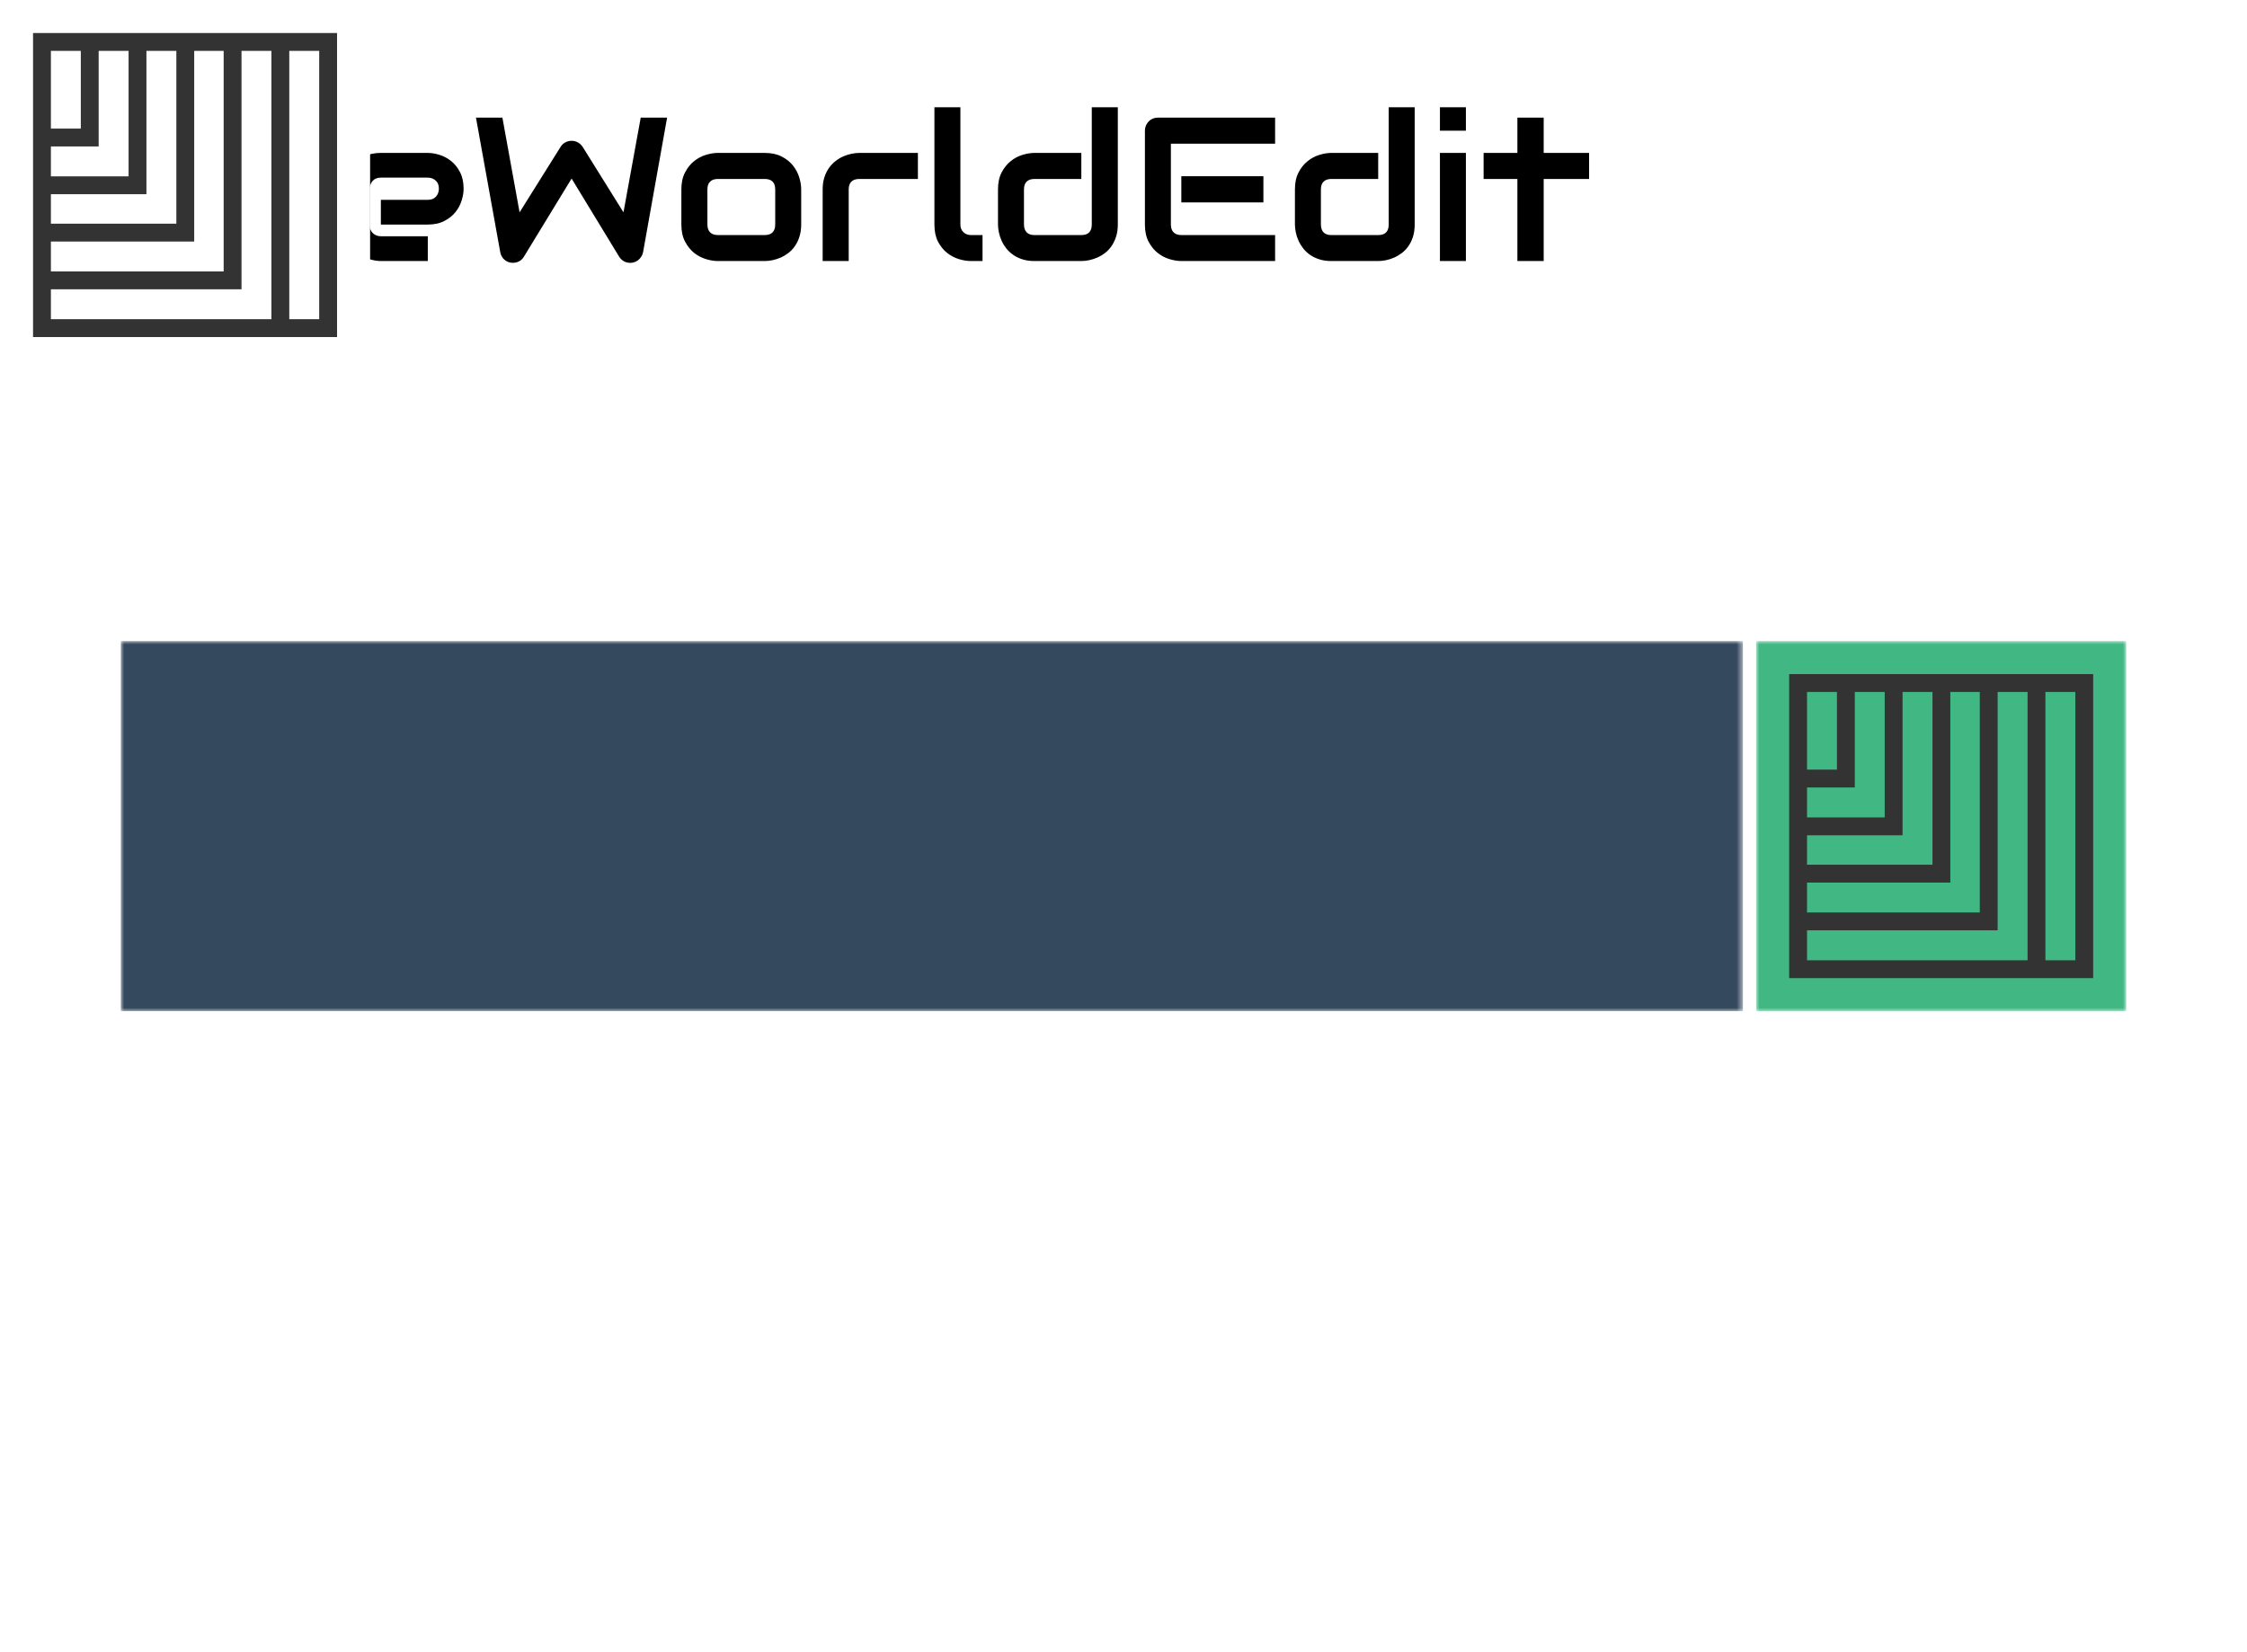
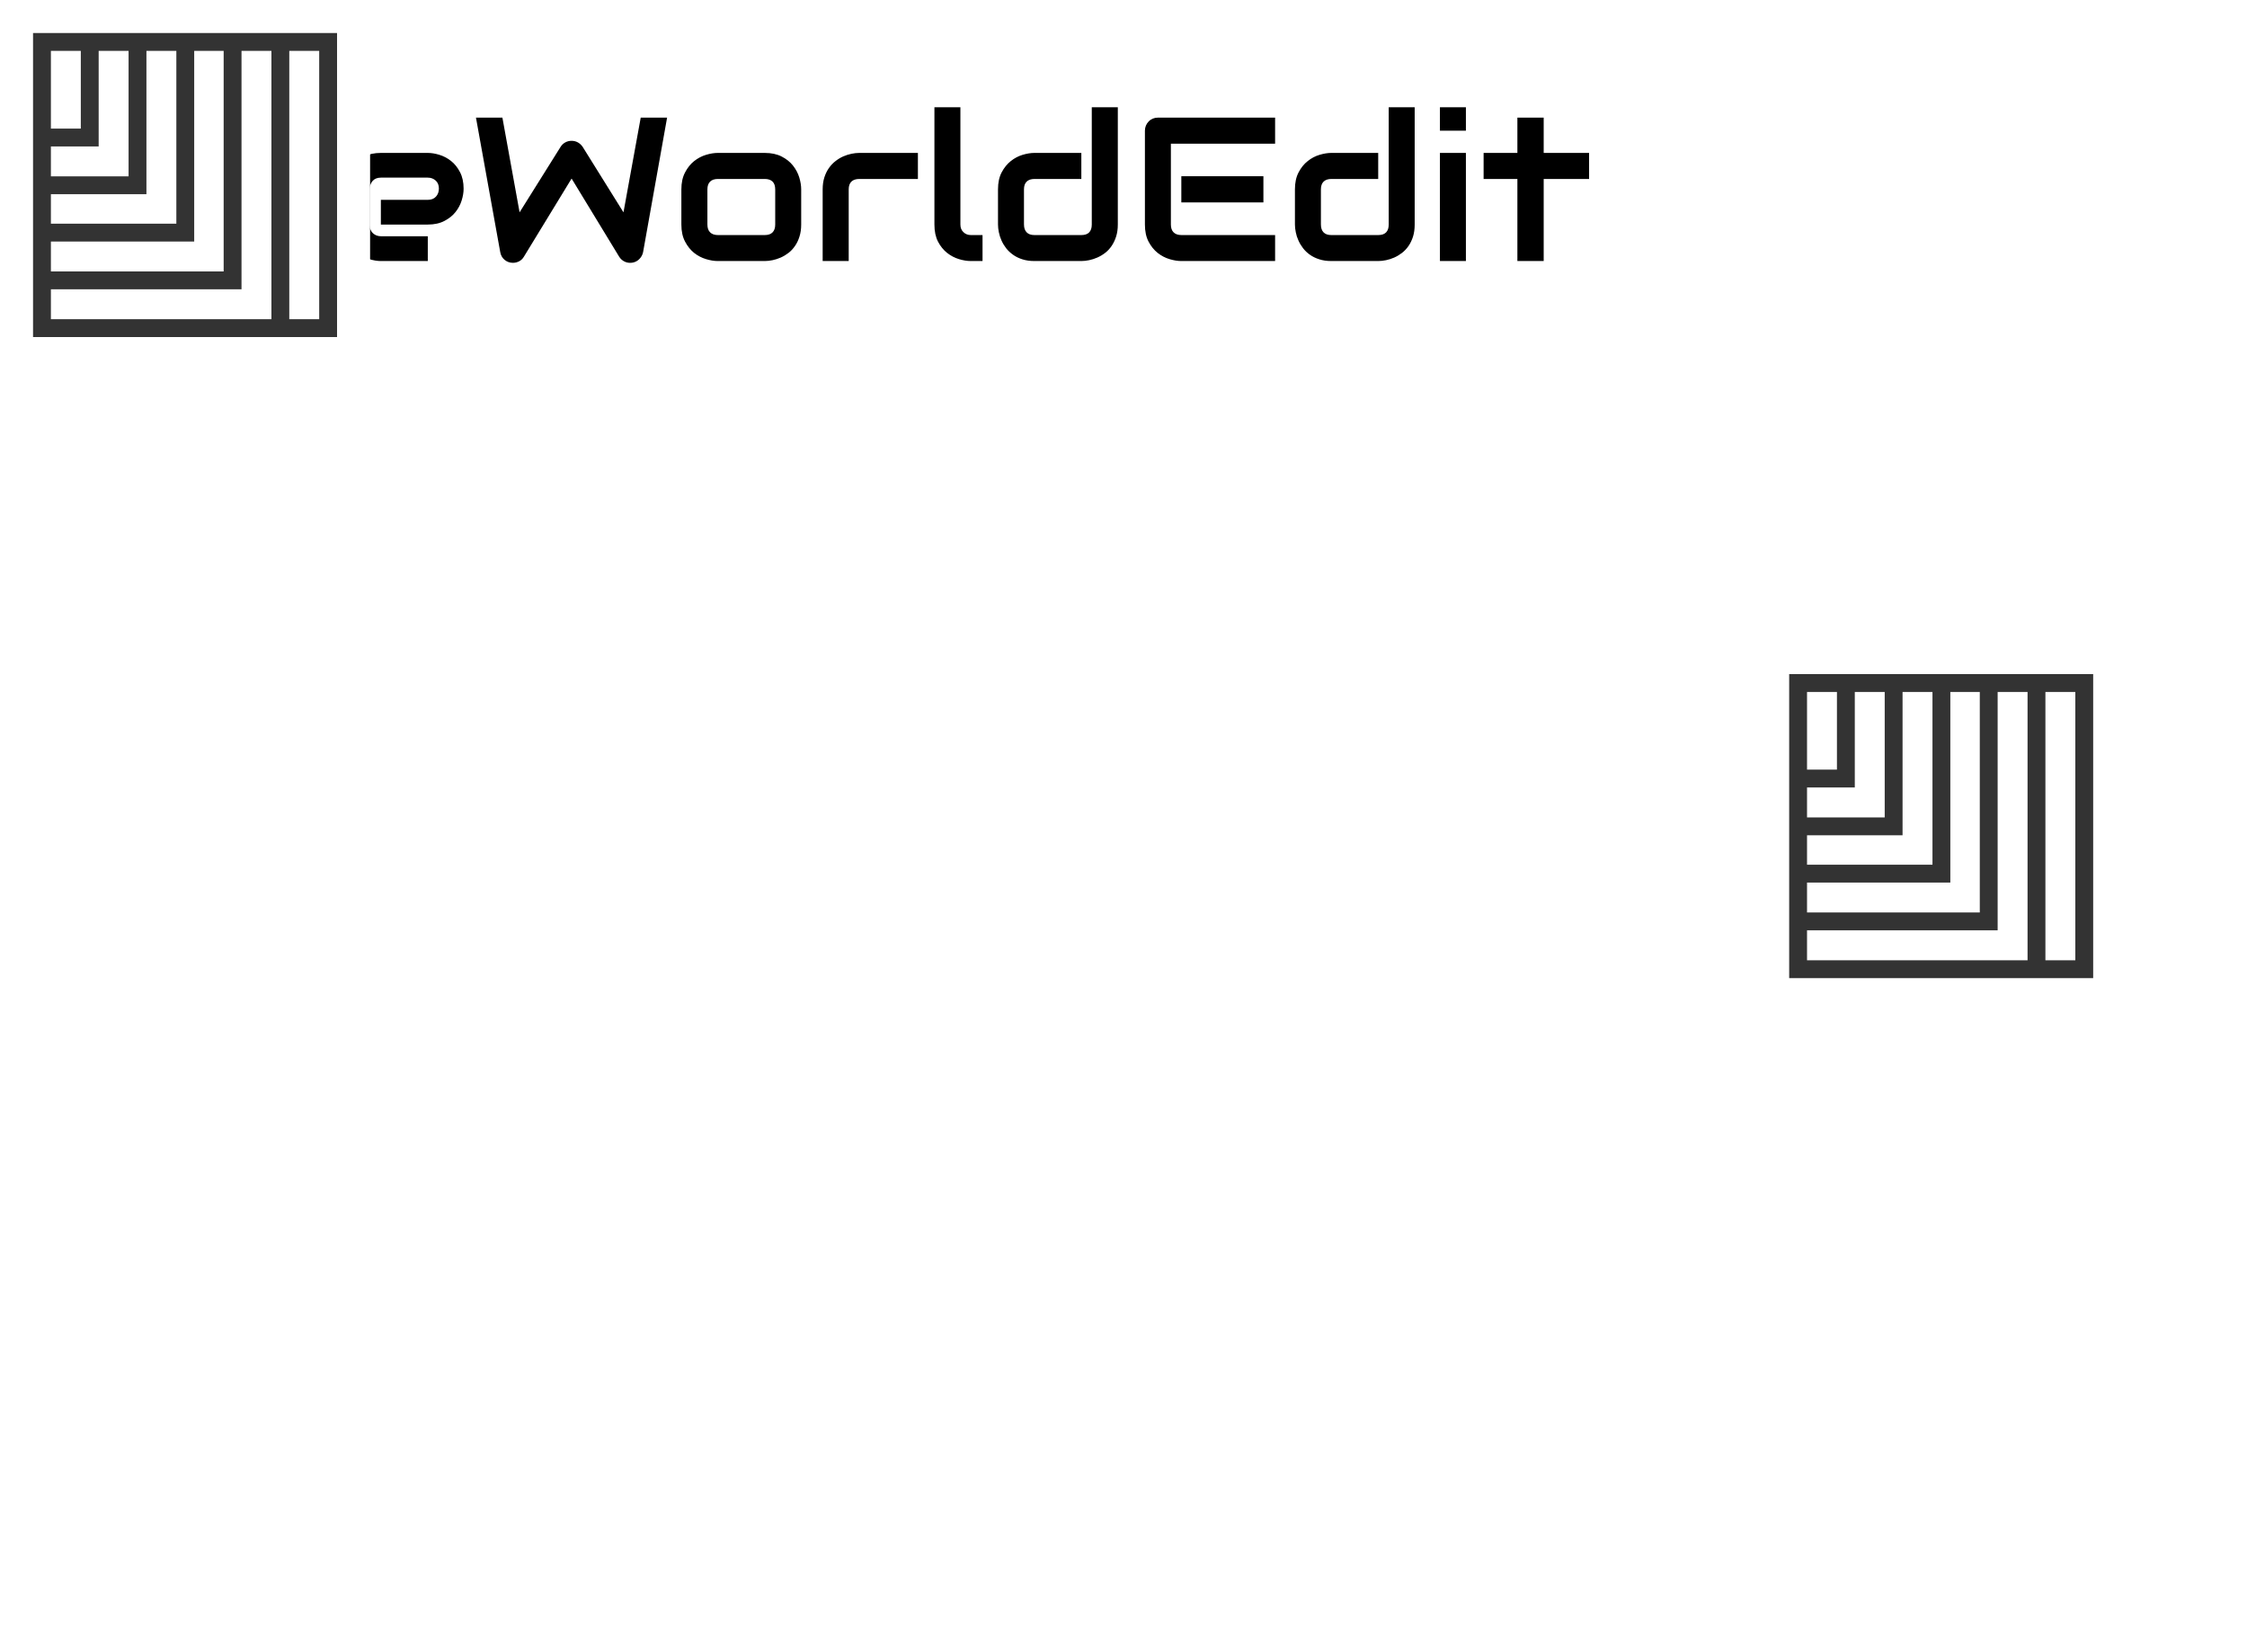
<svg xmlns="http://www.w3.org/2000/svg" data-v-0dd9719b="" version="1.0" width="100%" height="100%" viewBox="0 0 340 250" preserveAspectRatio="xMidYMid meet" color-interpolation-filters="sRGB" style="margin: auto;">
-   <rect data-v-0dd9719b="" x="0" y="0" width="100%" height="100%" fill="#ffffff" fill-opacity="1" class="background" />
  <g data-v-0dd9719b="" fill="#35495e" class="iconbordersvg" transform="translate(18.275,97)">
    <g data-gra="graph-icon-name">
      <g>
        <rect data-gra="graph-name-bg" stroke-width="0" class="i-icon-bg" x="0" y="0" width="303.45" height="56" fill-opacity="0" stroke="rgb(53, 73, 94)" />
      </g>
      <g transform="translate(0,0)">
        <g hollow-target="black" data-gra="graph-icon" transform="translate(247.45,0)" mask="url(#99e59120-230d-49f2-8920-ff611ce4fc88)">
          <g>
-             <rect data-gra="graph-name-bg" stroke-width="2" class="i-icon-bg" fill="#41b883" x="0" y="0" width="56" height="56" fill-opacity="1" />
-           </g>
+             </g>
          <g transform="translate(5,5)">
            <g class="iconsvg-imagesvg">
              <g>
                <svg filter="url(#colors1975497681)" x="0" y="0" width="46" height="46" filtersec="colorsb1291080447" class="image-svg-svg primary" style="overflow: visible;">
                  <svg viewBox="0 0 68.1 68.1">
                    <path d="M66.1 66.1H2V2h64.1v64.1zM2 23.4h10.7V2M2 34.1h21.4V2M2 44.7h32.1V2M2 55.4h42.7V2m10.7 0v64.1" fill="none" stroke="#333" stroke-width="4" stroke-miterlimit="10" />
                  </svg>
                </svg>
                <defs>
                  <filter id="colors1975497681">
                    <feColorMatrix type="matrix" values="0 0 0 0 0.254  0 0 0 0 0.719  0 0 0 0 0.512  0 0 0 1 0" class="icon-fecolormatrix" />
                  </filter>
                  <filter id="colorsf9028351520">
                    <feColorMatrix type="matrix" values="0 0 0 0 0.996  0 0 0 0 0.996  0 0 0 0 0.996  0 0 0 1 0" class="icon-fecolormatrix" />
                  </filter>
                  <filter id="colorsb1291080447">
                    <feColorMatrix type="matrix" values="0 0 0 0 0  0 0 0 0 0  0 0 0 0 0  0 0 0 1 0" class="icon-fecolormatrix" />
                  </filter>
                </defs>
              </g>
            </g>
          </g>
        </g>
        <g data-gra="graph-name" transform="translate(0,0)" mask="url(#420e5dd7-0001-4ef5-910f-5d95b665491b)">
          <g>
-             <rect data-gra="graph-name-bg" stroke-width="2" class="i-icon-bg" x="0" y="0" width="245.45" height="56" fill-opacity="1" />
-           </g>
+             </g>
          <g transform="translate(5,16.228)">
            <g data-gra="path-name" fill-rule="" class="tp-name">
              <g transform="scale(1)">
                <g>
-                   <path d="M22.21-3.93L22.21 0 4.27 0Q3.84 0 3.48-0.15 3.12-0.3 2.85-0.57 2.59-0.83 2.44-1.2 2.28-1.56 2.28-1.98L2.28-1.98 2.28-21.7 6.22-21.7 6.22-3.93 22.21-3.93ZM28.66-23.27L28.66-19.72 24.73-19.72 24.73-23.27 28.66-23.27ZM28.66-16.36L28.66 0 24.73 0 24.73-16.36 28.66-16.36ZM47.3-16.36L47.3-12.42 40.43-12.42 40.43 0 36.45 0 36.45-12.42 31.34-12.42 31.34-16.36 36.45-16.36 36.45-21.7 40.43-21.7 40.43-16.36 47.3-16.36ZM67.43-10.94L67.43-10.94Q67.43-10.12 67.14-9.18 66.85-8.23 66.21-7.42 65.57-6.61 64.53-6.07 63.49-5.52 62.01-5.52L62.01-5.52 54.91-5.52 54.91-9.26 62.01-9.26Q62.81-9.26 63.25-9.75 63.69-10.24 63.69-10.97L63.69-10.97Q63.69-11.74 63.2-12.18 62.71-12.62 62.01-12.62L62.01-12.62 54.91-12.62Q54.11-12.62 53.67-12.13 53.23-11.64 53.23-10.91L53.23-10.91 53.23-5.42Q53.23-4.63 53.73-4.19 54.22-3.75 54.94-3.75L54.94-3.75 62.01-3.75 62.01 0 54.91 0Q54.1 0 53.15-0.29 52.2-0.58 51.39-1.22 50.59-1.86 50.04-2.9 49.5-3.93 49.5-5.42L49.5-5.42 49.5-10.94Q49.5-11.76 49.78-12.7 50.07-13.65 50.71-14.46 51.36-15.27 52.39-15.81 53.43-16.36 54.91-16.36L54.91-16.36 62.01-16.36Q62.83-16.36 63.77-16.07 64.72-15.78 65.53-15.14 66.34-14.5 66.88-13.46 67.43-12.42 67.43-10.94ZM94.23-21.7L98.22-21.7 94.59-1.36Q94.47-0.76 94.04-0.32 93.62 0.12 93.01 0.24L93.01 0.24Q92.39 0.35 91.84 0.11 91.29-0.14 90.97-0.65L90.97-0.65 83.77-12.48 76.55-0.65Q76.29-0.21 75.85 0.03 75.4 0.27 74.89 0.27L74.89 0.27Q74.18 0.27 73.63-0.18 73.09-0.64 72.97-1.36L72.97-1.36 69.3-21.7 73.3-21.7 75.9-7.37 82.1-17.27Q82.36-17.7 82.81-17.95 83.25-18.19 83.77-18.19L83.77-18.19Q84.28-18.19 84.72-17.95 85.16-17.7 85.45-17.27L85.45-17.27 91.62-7.37 94.23-21.7ZM118.51-10.85L118.51-5.52Q118.51-4.51 118.25-3.7 118-2.89 117.57-2.28 117.15-1.66 116.59-1.23 116.03-0.8 115.42-0.53 114.8-0.26 114.18-0.13 113.55 0 112.99 0L112.99 0 105.89 0Q105.07 0 104.11-0.29 103.14-0.58 102.31-1.23 101.49-1.89 100.94-2.94 100.38-3.99 100.38-5.52L100.38-5.52 100.38-10.85Q100.38-12.36 100.94-13.41 101.49-14.47 102.31-15.12 103.14-15.78 104.11-16.07 105.07-16.36 105.89-16.36L105.89-16.36 112.99-16.36Q114.5-16.36 115.56-15.81 116.62-15.27 117.27-14.44 117.92-13.62 118.22-12.65 118.51-11.68 118.51-10.85L118.51-10.85ZM114.58-5.52L114.58-10.82Q114.58-11.64 114.17-12.03 113.76-12.42 112.99-12.42L112.99-12.42 105.92-12.42Q105.14-12.42 104.73-12.02 104.32-11.62 104.32-10.85L104.32-10.85 104.32-5.52Q104.32-4.75 104.73-4.34 105.14-3.93 105.92-3.93L105.92-3.93 112.99-3.93Q113.79-3.93 114.18-4.34 114.58-4.75 114.58-5.52L114.58-5.52ZM136.17-16.36L136.17-12.42 127.32-12.42Q126.52-12.42 126.11-12.02 125.7-11.62 125.7-10.85L125.7-10.85 125.7 0 121.76 0 121.76-10.85Q121.76-11.86 122.02-12.67 122.28-13.47 122.71-14.08 123.14-14.69 123.7-15.12 124.26-15.56 124.87-15.83 125.49-16.1 126.12-16.23 126.74-16.36 127.29-16.36L127.29-16.36 136.17-16.36ZM145.95-3.93L145.95 0 144.19 0Q143.34 0 142.38-0.29 141.42-0.58 140.59-1.23 139.76-1.89 139.21-2.94 138.67-3.99 138.67-5.52L138.67-5.52 138.67-23.27 142.6-23.27 142.6-5.52Q142.6-4.8 143.06-4.37 143.51-3.93 144.19-3.93L144.19-3.93 145.95-3.93ZM166.42-23.27L166.42-5.52Q166.42-4.51 166.16-3.7 165.9-2.89 165.48-2.28 165.06-1.66 164.5-1.23 163.94-0.8 163.32-0.53 162.71-0.26 162.08-0.13 161.46 0 160.9 0L160.9 0 153.8 0Q152.78 0 151.98-0.26 151.18-0.51 150.57-0.95 149.96-1.38 149.52-1.94 149.09-2.5 148.82-3.11 148.55-3.72 148.42-4.35 148.29-4.98 148.29-5.52L148.29-5.52 148.29-10.85Q148.29-12.36 148.84-13.41 149.4-14.47 150.22-15.12 151.04-15.78 152.01-16.07 152.98-16.36 153.8-16.36L153.8-16.36 160.9-16.36 160.9-12.42 153.83-12.42Q153.04-12.42 152.63-12.02 152.22-11.62 152.22-10.85L152.22-10.85 152.22-5.55Q152.22-4.75 152.63-4.34 153.03-3.93 153.8-3.93L153.8-3.93 160.9-3.93Q161.7-3.93 162.09-4.34 162.48-4.75 162.48-5.52L162.48-5.52 162.48-23.27 166.42-23.27ZM188.45-12.83L188.45-8.87 176.03-8.87 176.03-12.83 188.45-12.83ZM190.22-3.93L190.22 0 176.03 0Q175.21 0 174.24-0.29 173.27-0.58 172.45-1.23 171.62-1.89 171.07-2.94 170.52-3.99 170.52-5.52L170.52-5.52 170.52-19.72Q170.52-20.13 170.67-20.49 170.82-20.85 171.09-21.12 171.35-21.4 171.71-21.55 172.08-21.7 172.5-21.7L172.5-21.7 190.22-21.7 190.22-17.76 174.45-17.76 174.45-5.52Q174.45-4.75 174.86-4.34 175.27-3.93 176.06-3.93L176.06-3.93 190.22-3.93ZM211.34-23.27L211.34-5.52Q211.34-4.51 211.09-3.7 210.83-2.89 210.41-2.28 209.98-1.66 209.42-1.23 208.86-0.8 208.25-0.53 207.64-0.26 207.01-0.13 206.38 0 205.82 0L205.82 0 198.72 0Q197.71 0 196.91-0.26 196.11-0.51 195.49-0.95 194.88-1.38 194.45-1.94 194.02-2.5 193.75-3.11 193.47-3.72 193.35-4.35 193.22-4.98 193.22-5.52L193.22-5.52 193.22-10.85Q193.22-12.36 193.77-13.41 194.32-14.47 195.15-15.12 195.97-15.78 196.94-16.07 197.91-16.36 198.72-16.36L198.72-16.36 205.82-16.36 205.82-12.42 198.75-12.42Q197.97-12.42 197.56-12.02 197.15-11.62 197.15-10.85L197.15-10.85 197.15-5.55Q197.15-4.75 197.55-4.34 197.95-3.93 198.72-3.93L198.72-3.93 205.82-3.93Q206.62-3.93 207.02-4.34 207.41-4.75 207.41-5.52L207.41-5.52 207.41-23.27 211.34-23.27ZM219.09-23.27L219.09-19.72 215.16-19.72 215.16-23.27 219.09-23.27ZM219.09-16.36L219.09 0 215.16 0 215.16-16.36 219.09-16.36ZM237.73-16.36L237.73-12.42 230.86-12.42 230.86 0 226.88 0 226.88-12.42 221.77-12.42 221.77-16.36 226.88-16.36 226.88-21.7 230.86-21.7 230.86-16.36 237.73-16.36Z" transform="translate(-2.28, 23.27)" />
-                 </g>
+                   </g>
              </g>
            </g>
          </g>
        </g>
      </g>
    </g>
  </g>
  <mask id="420e5dd7-0001-4ef5-910f-5d95b665491b">
    <g fill="white">
-       <rect data-gra="graph-name-bg" stroke-width="2" class="i-icon-bg" x="0" y="0" width="245.45" height="56" fill-opacity="1" />
-     </g>
+       </g>
    <g transform="translate(5,16.228)" fill="black">
      <g data-gra="path-name" fill-rule="" class="tp-name">
        <g transform="scale(1)">
          <g>
            <path d="M22.21-3.93L22.21 0 4.27 0Q3.84 0 3.48-0.15 3.12-0.3 2.85-0.57 2.59-0.83 2.44-1.2 2.28-1.56 2.28-1.98L2.28-1.98 2.28-21.7 6.22-21.7 6.22-3.93 22.21-3.93ZM28.66-23.27L28.66-19.72 24.73-19.72 24.73-23.27 28.66-23.27ZM28.66-16.36L28.66 0 24.73 0 24.73-16.36 28.66-16.36ZM47.3-16.36L47.3-12.42 40.43-12.42 40.43 0 36.45 0 36.45-12.42 31.34-12.42 31.34-16.36 36.45-16.36 36.45-21.7 40.43-21.7 40.43-16.36 47.3-16.36ZM67.43-10.94L67.43-10.94Q67.43-10.12 67.14-9.18 66.85-8.23 66.21-7.42 65.57-6.61 64.53-6.07 63.49-5.52 62.01-5.52L62.01-5.52 54.91-5.52 54.91-9.26 62.01-9.26Q62.81-9.26 63.25-9.75 63.69-10.24 63.69-10.97L63.69-10.97Q63.69-11.74 63.2-12.18 62.71-12.62 62.01-12.62L62.01-12.62 54.91-12.62Q54.11-12.62 53.67-12.13 53.23-11.64 53.23-10.91L53.23-10.91 53.23-5.42Q53.23-4.63 53.73-4.19 54.22-3.75 54.94-3.75L54.94-3.75 62.01-3.75 62.01 0 54.91 0Q54.1 0 53.15-0.29 52.2-0.58 51.39-1.22 50.59-1.86 50.04-2.9 49.5-3.93 49.5-5.42L49.5-5.42 49.5-10.94Q49.5-11.76 49.78-12.7 50.07-13.65 50.71-14.46 51.36-15.27 52.39-15.81 53.43-16.36 54.91-16.36L54.91-16.36 62.01-16.36Q62.83-16.36 63.77-16.07 64.72-15.78 65.53-15.14 66.34-14.5 66.88-13.46 67.43-12.42 67.43-10.94ZM94.23-21.7L98.22-21.7 94.59-1.36Q94.47-0.76 94.04-0.32 93.62 0.12 93.01 0.24L93.01 0.24Q92.39 0.35 91.84 0.11 91.29-0.14 90.97-0.65L90.97-0.65 83.77-12.48 76.55-0.65Q76.29-0.21 75.85 0.03 75.4 0.27 74.89 0.27L74.89 0.27Q74.18 0.27 73.63-0.18 73.09-0.64 72.97-1.36L72.97-1.36 69.3-21.7 73.3-21.7 75.9-7.37 82.1-17.27Q82.36-17.7 82.81-17.95 83.25-18.19 83.77-18.19L83.77-18.19Q84.28-18.19 84.72-17.95 85.16-17.7 85.45-17.27L85.45-17.27 91.62-7.37 94.23-21.7ZM118.51-10.85L118.51-5.52Q118.51-4.51 118.25-3.7 118-2.89 117.57-2.28 117.15-1.66 116.59-1.23 116.03-0.8 115.42-0.53 114.8-0.26 114.18-0.13 113.55 0 112.99 0L112.99 0 105.89 0Q105.07 0 104.11-0.29 103.14-0.58 102.31-1.23 101.49-1.89 100.94-2.94 100.38-3.99 100.38-5.52L100.38-5.52 100.38-10.85Q100.38-12.36 100.94-13.41 101.49-14.47 102.31-15.12 103.14-15.78 104.11-16.07 105.07-16.36 105.89-16.36L105.89-16.36 112.99-16.36Q114.5-16.36 115.56-15.81 116.62-15.27 117.27-14.44 117.92-13.62 118.22-12.65 118.51-11.68 118.51-10.85L118.51-10.85ZM114.58-5.52L114.58-10.82Q114.58-11.64 114.17-12.03 113.76-12.42 112.99-12.42L112.99-12.42 105.92-12.42Q105.14-12.42 104.73-12.02 104.32-11.62 104.32-10.85L104.32-10.85 104.32-5.52Q104.32-4.75 104.73-4.34 105.14-3.93 105.92-3.93L105.92-3.93 112.99-3.93Q113.79-3.93 114.18-4.34 114.58-4.75 114.58-5.52L114.58-5.52ZM136.17-16.36L136.17-12.42 127.32-12.42Q126.52-12.42 126.11-12.02 125.7-11.62 125.7-10.85L125.7-10.85 125.7 0 121.76 0 121.76-10.85Q121.76-11.86 122.02-12.67 122.28-13.47 122.71-14.08 123.14-14.69 123.7-15.12 124.26-15.56 124.87-15.83 125.49-16.1 126.12-16.23 126.74-16.36 127.29-16.36L127.29-16.36 136.17-16.36ZM145.95-3.93L145.95 0 144.19 0Q143.34 0 142.38-0.29 141.42-0.58 140.59-1.23 139.76-1.89 139.21-2.94 138.67-3.99 138.67-5.52L138.67-5.52 138.67-23.27 142.6-23.27 142.6-5.52Q142.6-4.8 143.06-4.37 143.51-3.93 144.19-3.93L144.19-3.93 145.95-3.93ZM166.42-23.27L166.42-5.52Q166.42-4.51 166.16-3.7 165.9-2.89 165.48-2.28 165.06-1.66 164.5-1.23 163.94-0.8 163.32-0.53 162.71-0.26 162.08-0.13 161.46 0 160.9 0L160.9 0 153.8 0Q152.78 0 151.98-0.26 151.18-0.51 150.57-0.95 149.96-1.38 149.52-1.94 149.09-2.5 148.82-3.11 148.55-3.72 148.42-4.35 148.29-4.98 148.29-5.52L148.29-5.52 148.29-10.85Q148.29-12.36 148.84-13.41 149.4-14.47 150.22-15.12 151.04-15.78 152.01-16.07 152.98-16.36 153.8-16.36L153.8-16.36 160.9-16.36 160.9-12.42 153.83-12.42Q153.04-12.42 152.63-12.02 152.22-11.62 152.22-10.85L152.22-10.85 152.22-5.55Q152.22-4.75 152.63-4.34 153.03-3.93 153.8-3.93L153.8-3.93 160.9-3.93Q161.7-3.93 162.09-4.34 162.48-4.75 162.48-5.52L162.48-5.52 162.48-23.27 166.42-23.27ZM188.45-12.83L188.45-8.87 176.03-8.87 176.03-12.83 188.45-12.83ZM190.22-3.93L190.22 0 176.03 0Q175.21 0 174.24-0.29 173.27-0.58 172.45-1.23 171.62-1.89 171.07-2.94 170.52-3.99 170.52-5.52L170.52-5.52 170.52-19.72Q170.52-20.13 170.67-20.49 170.82-20.85 171.09-21.12 171.35-21.4 171.71-21.55 172.08-21.7 172.5-21.7L172.5-21.7 190.22-21.7 190.22-17.76 174.45-17.76 174.45-5.52Q174.45-4.75 174.86-4.34 175.27-3.93 176.06-3.93L176.06-3.93 190.22-3.93ZM211.34-23.27L211.34-5.52Q211.34-4.51 211.09-3.7 210.83-2.89 210.41-2.28 209.98-1.66 209.42-1.23 208.86-0.8 208.25-0.53 207.64-0.26 207.01-0.13 206.38 0 205.82 0L205.82 0 198.72 0Q197.71 0 196.91-0.26 196.11-0.51 195.49-0.95 194.88-1.38 194.45-1.94 194.02-2.5 193.75-3.11 193.47-3.72 193.35-4.35 193.22-4.98 193.22-5.52L193.22-5.52 193.22-10.85Q193.22-12.36 193.77-13.41 194.32-14.47 195.15-15.12 195.97-15.78 196.94-16.07 197.91-16.36 198.72-16.36L198.72-16.36 205.82-16.36 205.82-12.42 198.75-12.42Q197.97-12.42 197.56-12.02 197.15-11.62 197.15-10.85L197.15-10.85 197.15-5.55Q197.15-4.75 197.55-4.34 197.95-3.93 198.72-3.93L198.72-3.93 205.82-3.93Q206.62-3.93 207.02-4.34 207.41-4.75 207.41-5.52L207.41-5.52 207.41-23.27 211.34-23.27ZM219.09-23.27L219.09-19.72 215.16-19.72 215.16-23.27 219.09-23.27ZM219.09-16.36L219.09 0 215.16 0 215.16-16.36 219.09-16.36ZM237.73-16.36L237.73-12.42 230.86-12.42 230.86 0 226.88 0 226.88-12.42 221.77-12.42 221.77-16.36 226.88-16.36 226.88-21.7 230.86-21.7 230.86-16.36 237.73-16.36Z" transform="translate(-2.28, 23.27)" />
          </g>
        </g>
      </g>
    </g>
  </mask>
  <mask id="99e59120-230d-49f2-8920-ff611ce4fc88">
    <g fill="white">
      <rect data-gra="graph-name-bg" stroke-width="2" class="i-icon-bg" x="0" y="0" width="56" height="56" fill-opacity="1" />
    </g>
    <g transform="translate(5,5)" fill="black">
      <g class="iconsvg-imagesvg">
        <g>
          <svg x="0" y="0" width="46" height="46" class="image-svg-svg primary" style="overflow: visible;" filter="url(#colorsb1291080447)">
            <svg viewBox="0 0 68.1 68.1">
              <path d="M66.1 66.1H2V2h64.1v64.1zM2 23.4h10.7V2M2 34.1h21.4V2M2 44.7h32.1V2M2 55.4h42.7V2m10.7 0v64.1" fill="none" stroke="#333" stroke-width="4" stroke-miterlimit="10" />
            </svg>
          </svg>
          <defs>  </defs>
        </g>
      </g>
    </g>
  </mask>
  <defs v-gra="od" />
</svg>